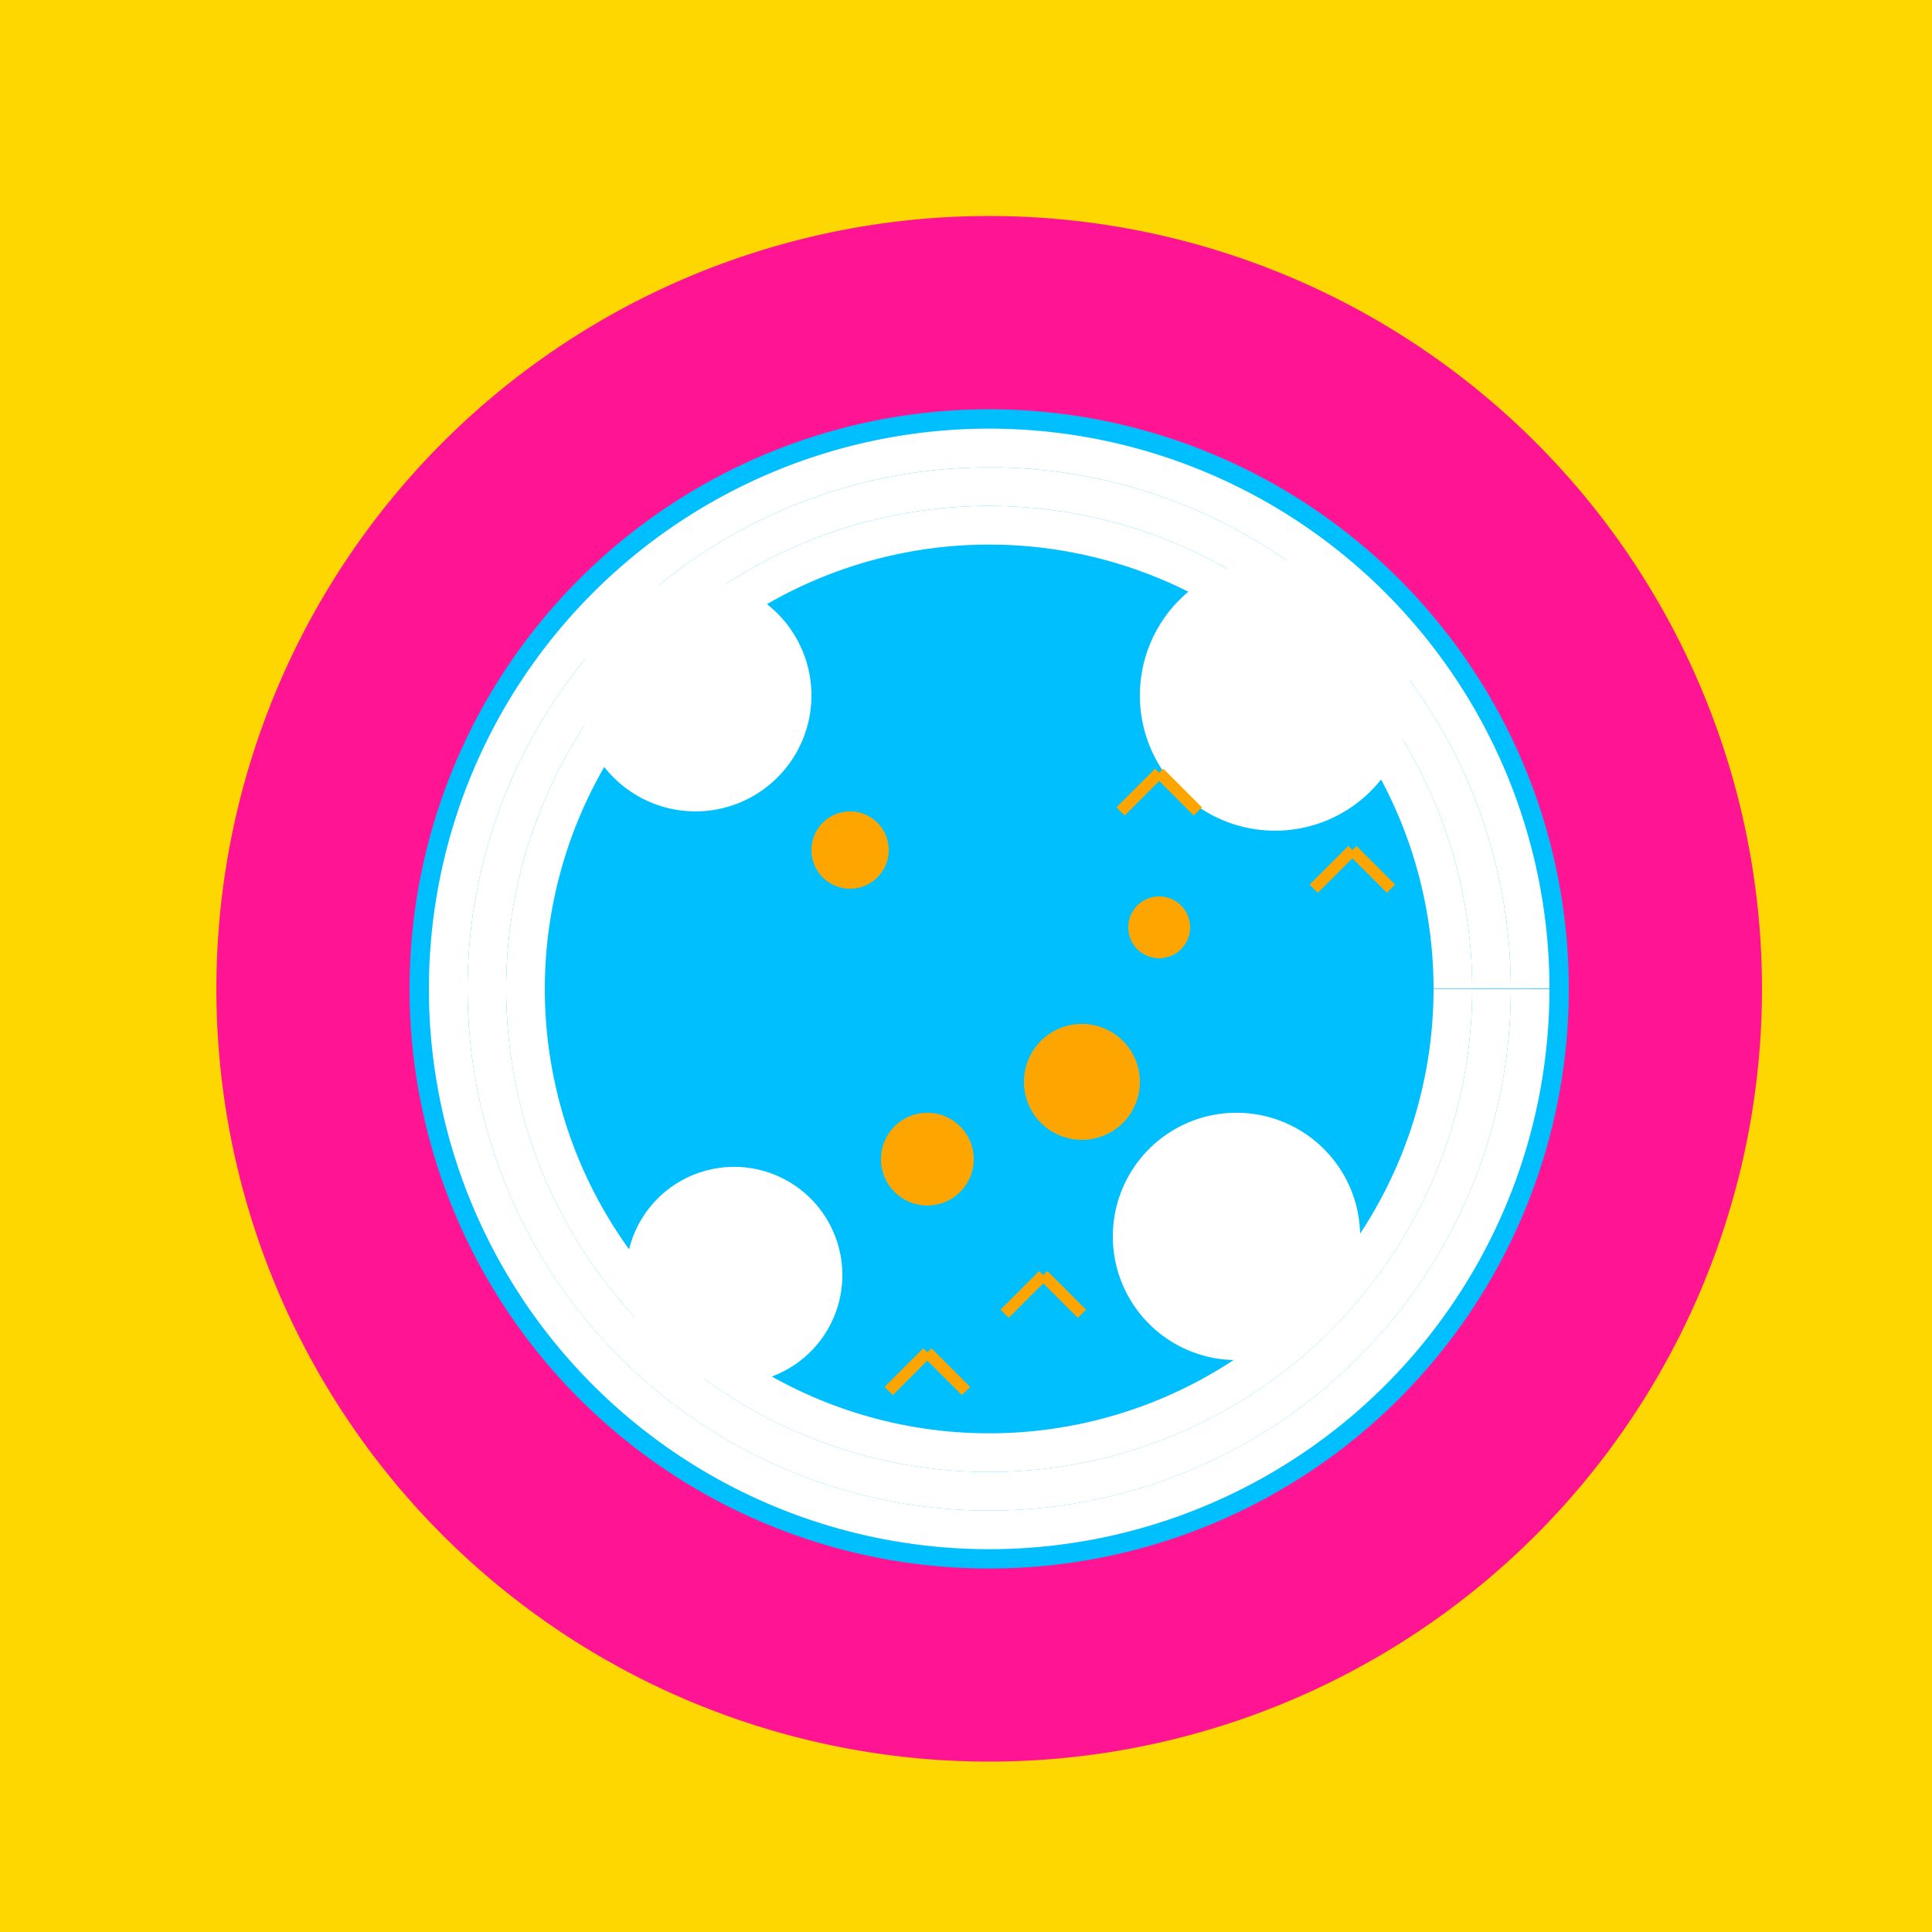
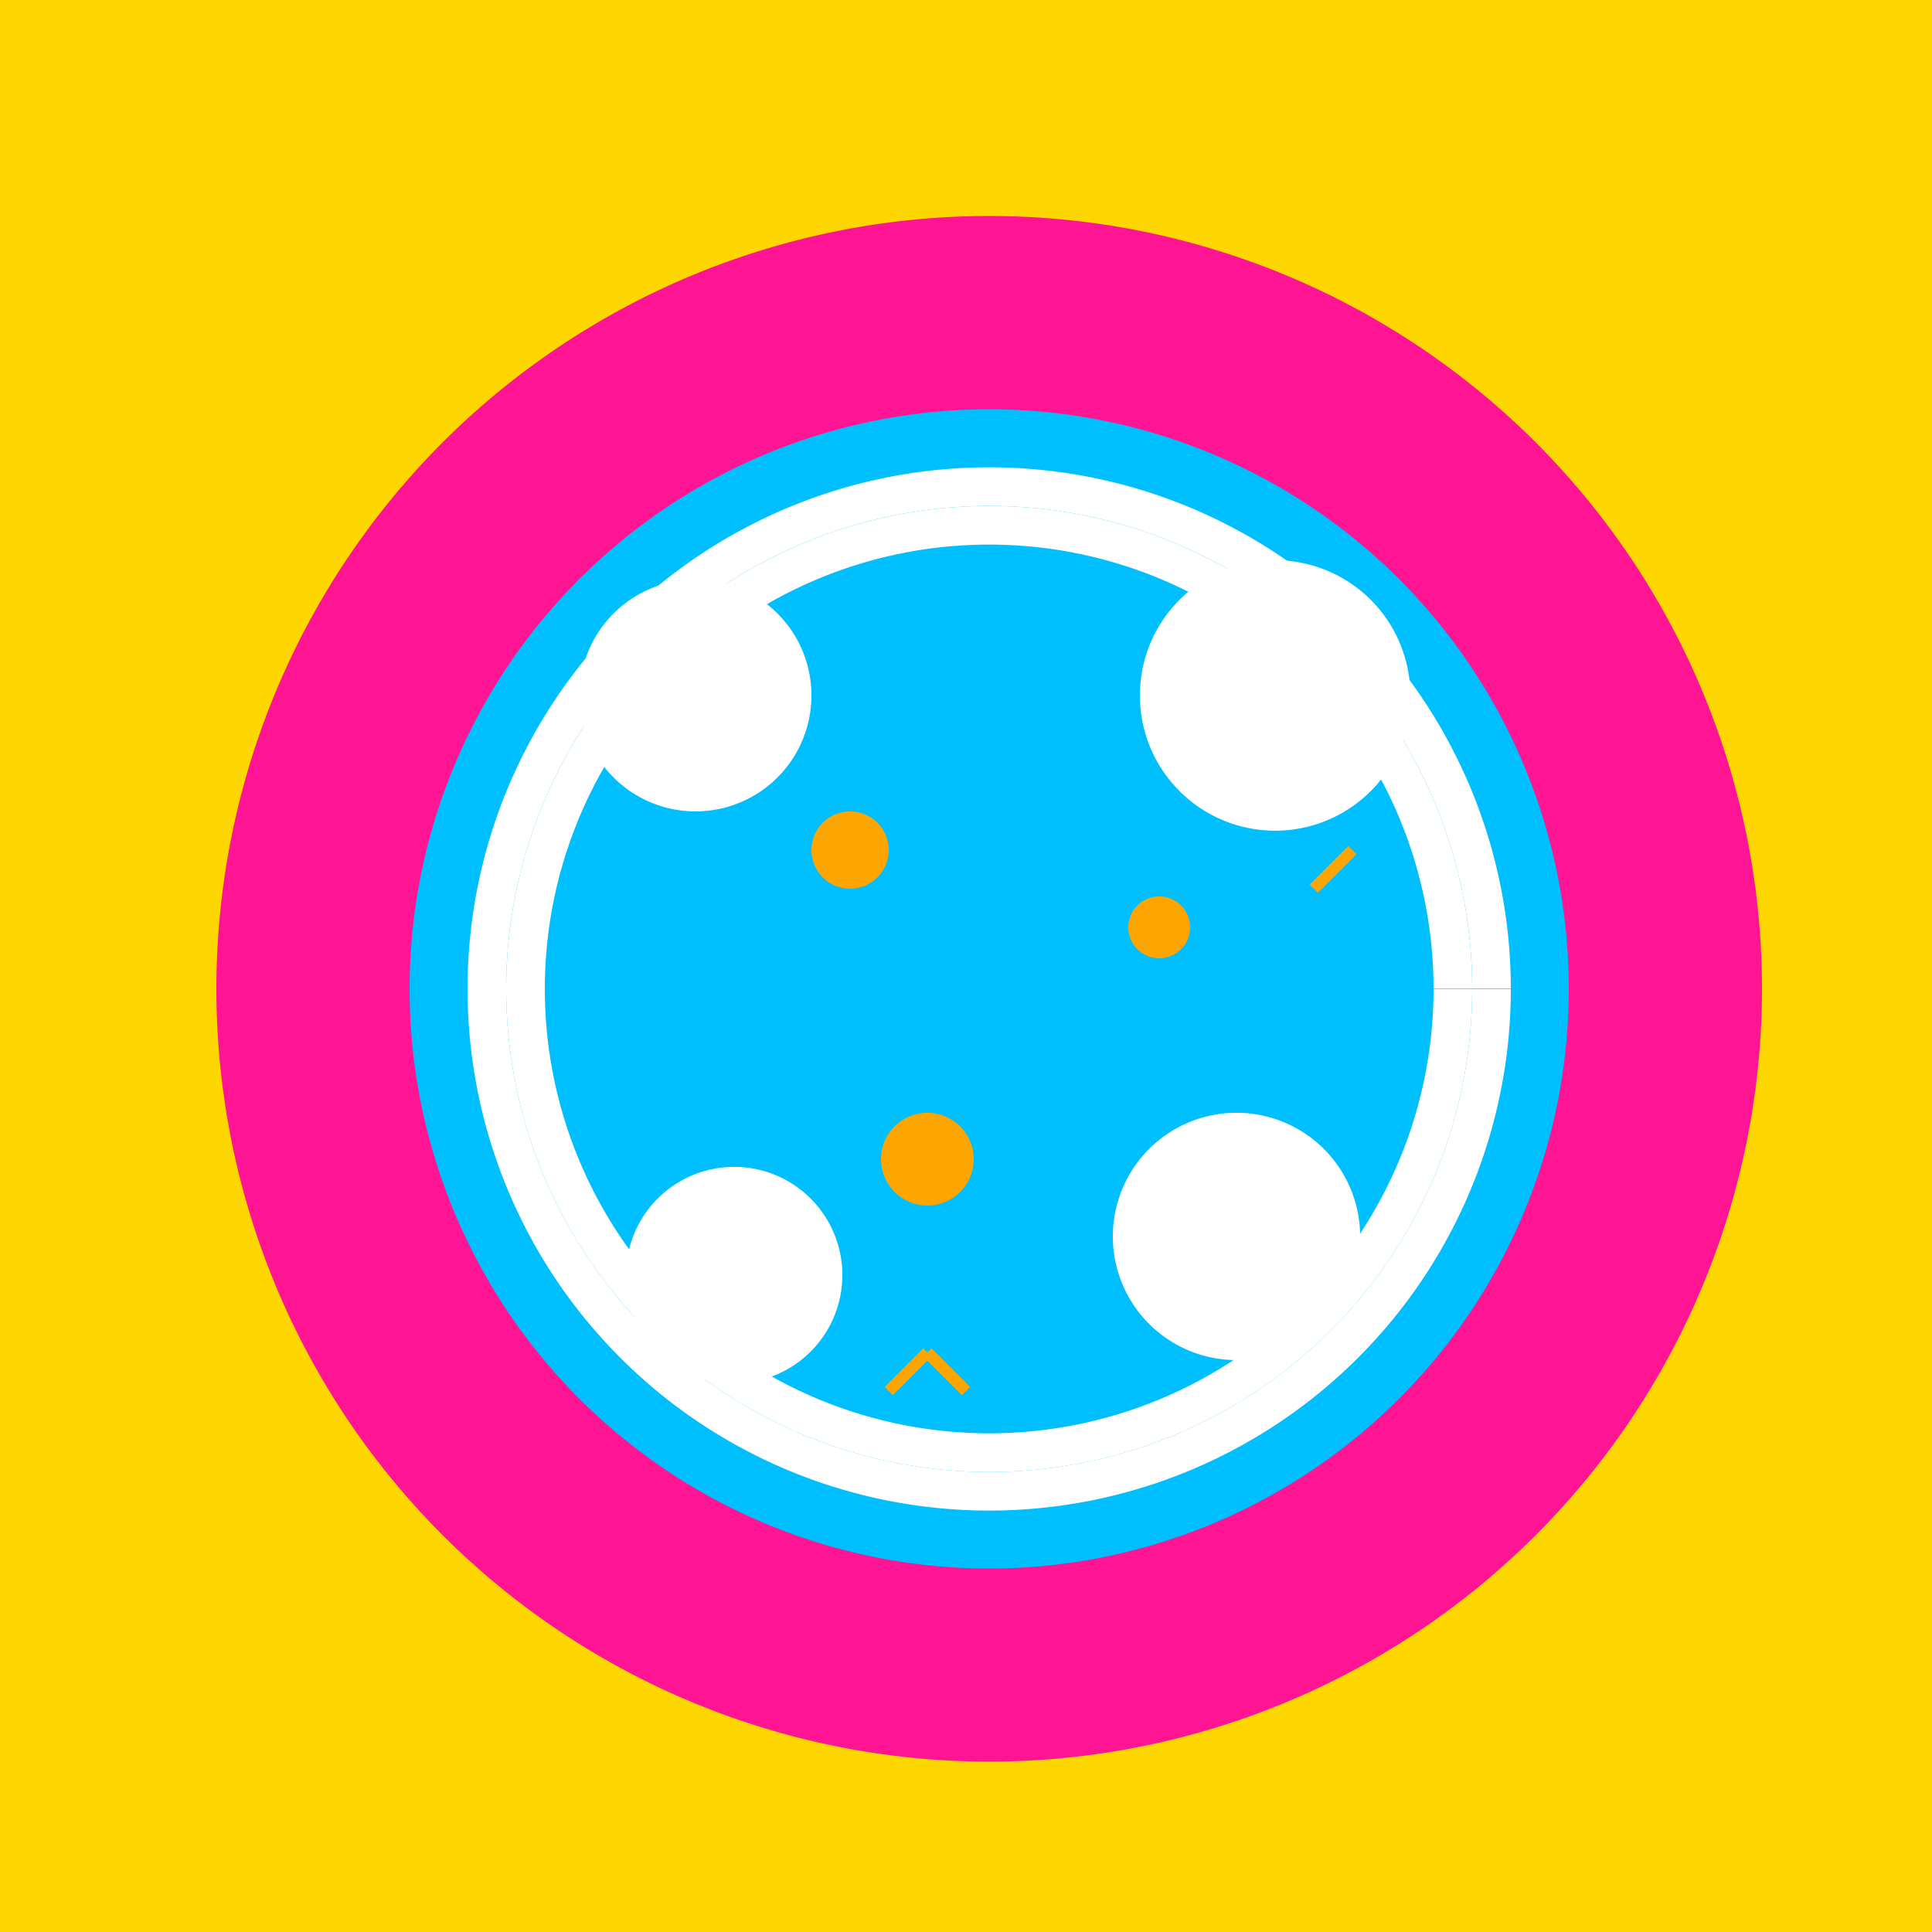
<svg xmlns="http://www.w3.org/2000/svg" width="500" height="500">
  <defs />
  <g>
    <rect fill="#FFD700" stroke="none" x="0" y="0" width="512" height="512" />
    <path fill="#FF1493" stroke="none" paint-order="stroke fill markers" d=" M 456 256 A 200 200 0 1 1 456 255.8" />
    <path fill="#00BFFF" stroke="none" paint-order="stroke fill markers" d=" M 406 256 A 150 150 0 1 1 406 255.85" />
-     <path fill="none" stroke="#FFFFFF" paint-order="fill stroke markers" d=" M 396 256 A 140 140 0 1 1 396 255.86" stroke-miterlimit="10" stroke-width="10" stroke-dasharray="" />
    <path fill="none" stroke="#FFFFFF" paint-order="fill stroke markers" d=" M 386 256 A 130 130 0 1 1 386 255.87" stroke-miterlimit="10" stroke-width="10" stroke-dasharray="" />
    <path fill="none" stroke="#FFFFFF" paint-order="fill stroke markers" d=" M 376 256 A 120 120 0 1 1 376 255.88" stroke-miterlimit="10" stroke-width="10" stroke-dasharray="" />
    <path fill="#FFA500" stroke="none" paint-order="stroke fill markers" d=" M 230 220 A 10 10 0 1 1 230 219.99" />
    <path fill="#FFA500" stroke="none" paint-order="stroke fill markers" d=" M 308 240 A 8 8 0 1 1 308 239.992" />
    <path fill="#FFA500" stroke="none" paint-order="stroke fill markers" d=" M 252 300 A 12 12 0 1 1 252 299.988" />
-     <path fill="#FFA500" stroke="none" paint-order="stroke fill markers" d=" M 295 280 A 15 15 0 1 1 295 279.985" />
    <path fill="#FFFFFF" stroke="none" paint-order="stroke fill markers" d=" M 210 180 A 30 30 0 1 1 210 179.97" />
    <path fill="#FFFFFF" stroke="none" paint-order="stroke fill markers" d=" M 365 180 A 35 35 0 1 1 365 179.965" />
    <path fill="#FFFFFF" stroke="none" paint-order="stroke fill markers" d=" M 218 330 A 28 28 0 1 1 218 329.972" />
    <path fill="#FFFFFF" stroke="none" paint-order="stroke fill markers" d=" M 352 320 A 32 32 0 1 1 352 319.968" />
-     <path fill="none" stroke="#FFA500" paint-order="fill stroke markers" d=" M 300 200 L 290 210 M 300 200 L 310 210" stroke-miterlimit="10" stroke-width="3" stroke-dasharray="" />
-     <path fill="none" stroke="#FFA500" paint-order="fill stroke markers" d=" M 350 220 L 340 230 M 350 220 L 360 230" stroke-miterlimit="10" stroke-width="3" stroke-dasharray="" />
+     <path fill="none" stroke="#FFA500" paint-order="fill stroke markers" d=" M 350 220 L 340 230 M 350 220 " stroke-miterlimit="10" stroke-width="3" stroke-dasharray="" />
    <path fill="none" stroke="#FFA500" paint-order="fill stroke markers" d=" M 240 350 L 230 360 M 240 350 L 250 360" stroke-miterlimit="10" stroke-width="3" stroke-dasharray="" />
-     <path fill="none" stroke="#FFA500" paint-order="fill stroke markers" d=" M 270 330 L 260 340 M 270 330 L 280 340" stroke-miterlimit="10" stroke-width="3" stroke-dasharray="" />
  </g>
</svg>